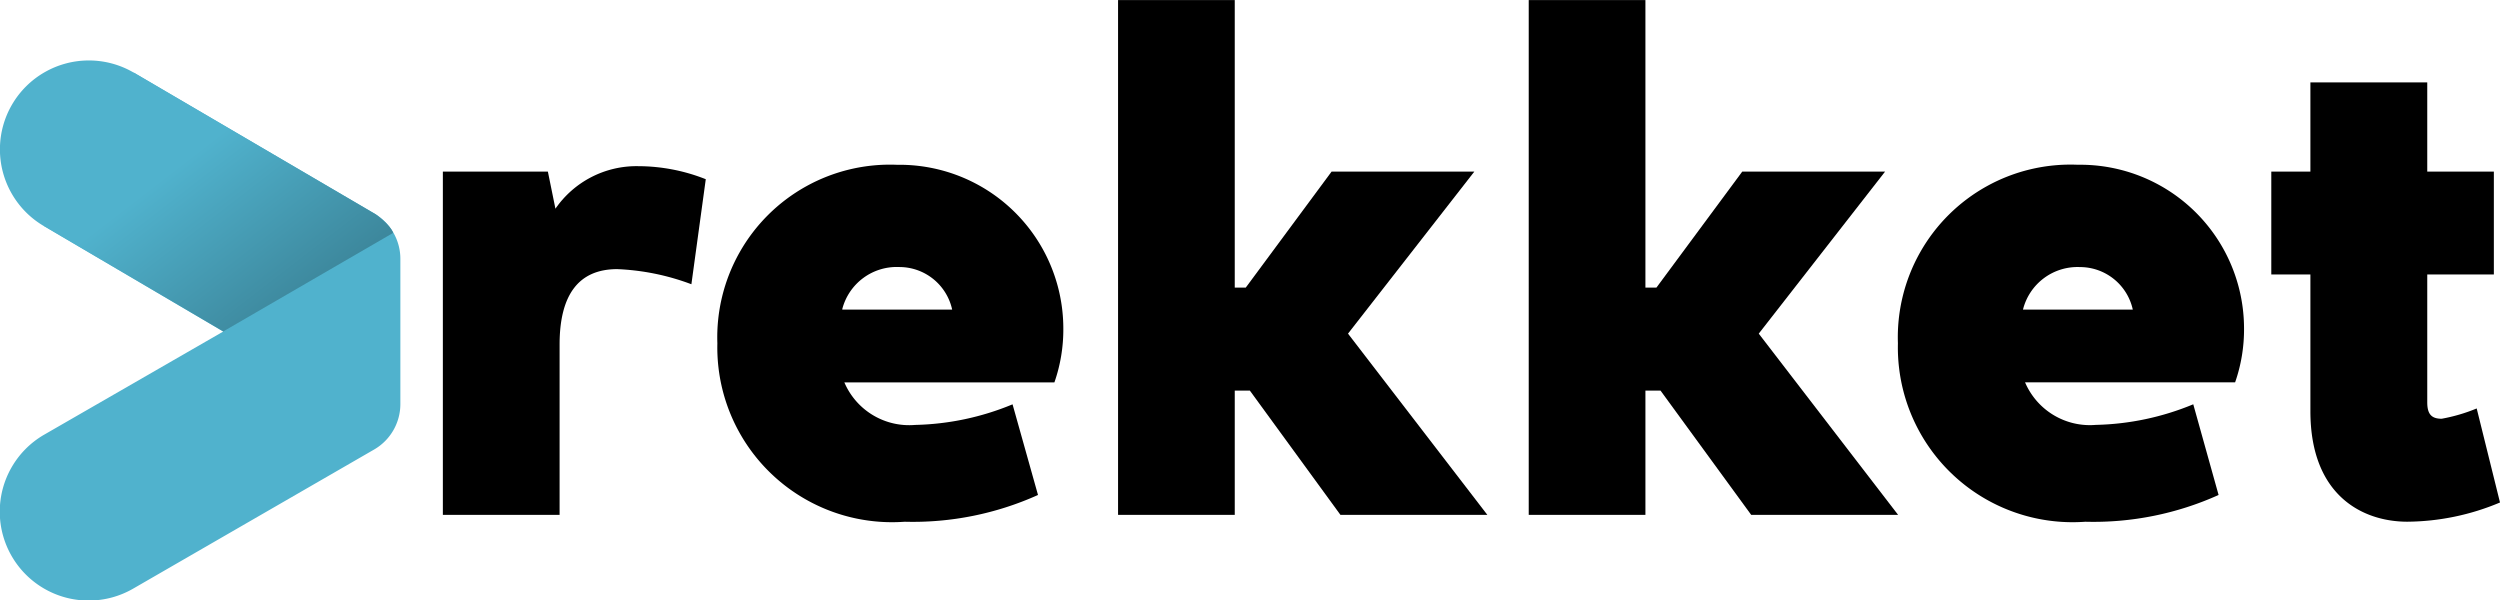
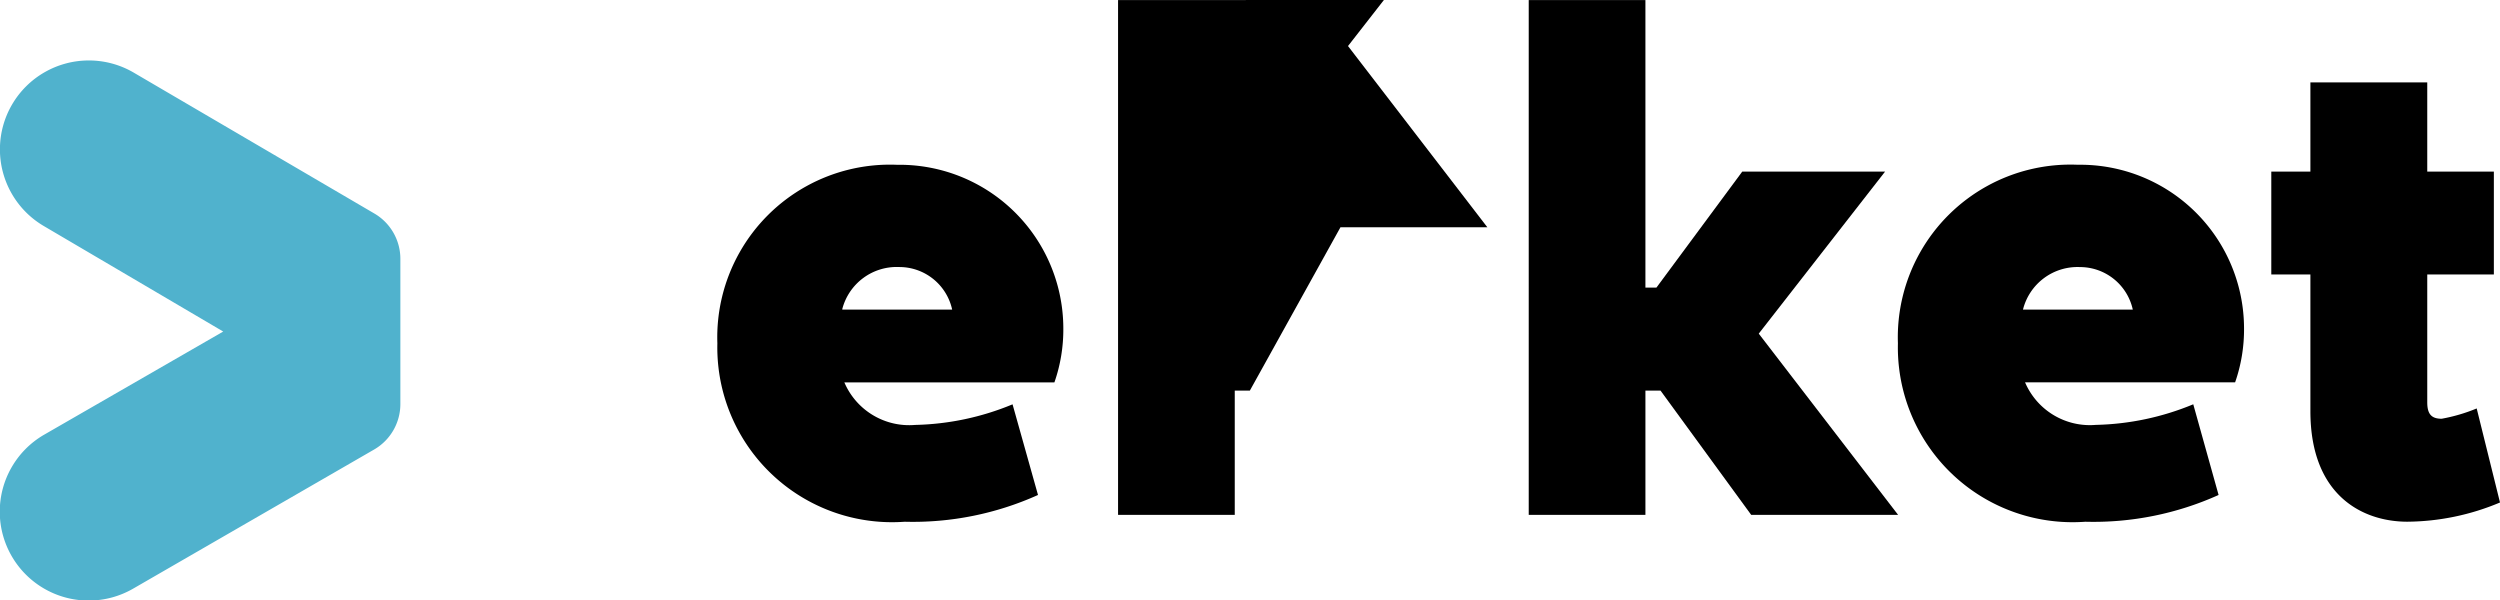
<svg xmlns="http://www.w3.org/2000/svg" width="61.893" height="14.864" viewBox="0 0 61.893 14.864">
  <defs>
    <clipPath id="clip-path">
      <path id="Trazado_148" data-name="Trazado 148" d="M79.969,8.139l4.44,2.612,4.205-2.439c-.064-.2-.429-.459-.429-.459L82.192,4.343Z" transform="translate(-79.969 -4.343)" fill="none" />
    </clipPath>
    <linearGradient id="linear-gradient" x1="0.335" y1="0.412" x2="1.266" y2="1.307" gradientUnits="objectBoundingBox">
      <stop offset="0" stop-color="#50b2cd" />
      <stop offset="1" stop-color="#285967" />
    </linearGradient>
  </defs>
  <g id="Grupo_448" data-name="Grupo 448" transform="translate(-517.222 -5073.904)">
    <g id="Grupo_423" data-name="Grupo 423" transform="translate(454 5072.209)">
      <g id="Grupo_443" data-name="Grupo 443">
-         <path id="Trazado_141" data-name="Trazado 141" d="M92.249,7.358h2.6l.187.918a2.439,2.439,0,0,1,2.057-1.053,4.547,4.547,0,0,1,1.665.323l-.356,2.6a5.879,5.879,0,0,0-1.836-.374c-.951,0-1.427.629-1.427,1.869v4.215H92.249Z" transform="translate(-18.063 -1.414)" />
        <path id="Trazado_142" data-name="Trazado 142" d="M108.638,15.355a7.538,7.538,0,0,1-3.3.663A4.326,4.326,0,0,1,100.7,11.6a4.275,4.275,0,0,1,4.452-4.419,4.055,4.055,0,0,1,4.113,4.062,3.967,3.967,0,0,1-.221,1.325h-5.2a1.744,1.744,0,0,0,1.751,1.053,6.65,6.65,0,0,0,2.413-.51Zm-2.125-4.589A1.339,1.339,0,0,0,105.2,9.712a1.392,1.392,0,0,0-1.411,1.053Z" transform="translate(-19.718 -1.406)" />
-         <path id="Trazado_143" data-name="Trazado 143" d="M116.3,11.778h-.374v3.076h-2.889V2.109h2.889v7.12h.272l2.125-2.872h3.534l-3.127,4.011,3.45,4.487h-3.637Z" transform="translate(-22.135 -0.413)" />
+         <path id="Trazado_143" data-name="Trazado 143" d="M116.3,11.778h-.374v3.076h-2.889V2.109h2.889h.272l2.125-2.872h3.534l-3.127,4.011,3.45,4.487h-3.637Z" transform="translate(-22.135 -0.413)" />
        <path id="Trazado_144" data-name="Trazado 144" d="M128.941,11.778h-.374v3.076h-2.889V2.109h2.889v7.12h.272l2.125-2.872H134.5l-3.127,4.011,3.45,4.487h-3.637Z" transform="translate(-24.609 -0.413)" />
        <path id="Trazado_145" data-name="Trazado 145" d="M144.983,15.355a7.532,7.532,0,0,1-3.3.663,4.326,4.326,0,0,1-4.639-4.418A4.275,4.275,0,0,1,141.5,7.18a4.055,4.055,0,0,1,4.113,4.062,3.967,3.967,0,0,1-.221,1.325h-5.2a1.744,1.744,0,0,0,1.751,1.053,6.65,6.65,0,0,0,2.413-.51Zm-2.124-4.589a1.339,1.339,0,0,0-1.308-1.053,1.392,1.392,0,0,0-1.411,1.053Z" transform="translate(-26.835 -1.406)" />
        <path id="Trazado_146" data-name="Trazado 146" d="M152.4,12.564c0,.289.1.408.357.408a4.24,4.24,0,0,0,.867-.255l.577,2.328a6.006,6.006,0,0,1-2.294.476c-1.087,0-2.4-.629-2.4-2.736V9.4h-.968V6.854h.968V4.645H152.4V6.854h1.649V9.4H152.4Z" transform="translate(-29.086 -0.91)" />
        <path id="Trazado_147" data-name="Trazado 147" d="M88.528,8.878a1.3,1.3,0,0,0-.642-1.119L81.927,4.27a2.2,2.2,0,0,0-2.223,3.8l4.438,2.61L79.7,13.239a2.2,2.2,0,1,0,2.223,3.8L87.88,13.6a1.3,1.3,0,0,0,.648-1.123Z" transform="translate(-15.394 -0.777)" fill="#50b2cd" />
      </g>
    </g>
    <g id="Grupo_425" data-name="Grupo 425" transform="translate(518.31 5075.701)">
      <g id="Grupo_424" data-name="Grupo 424" clip-path="url(#clip-path)">
-         <rect id="Rectángulo_186" data-name="Rectángulo 186" width="8.645" height="6.408" transform="translate(0 0)" fill="url(#linear-gradient)" />
-       </g>
+         </g>
    </g>
  </g>
</svg>